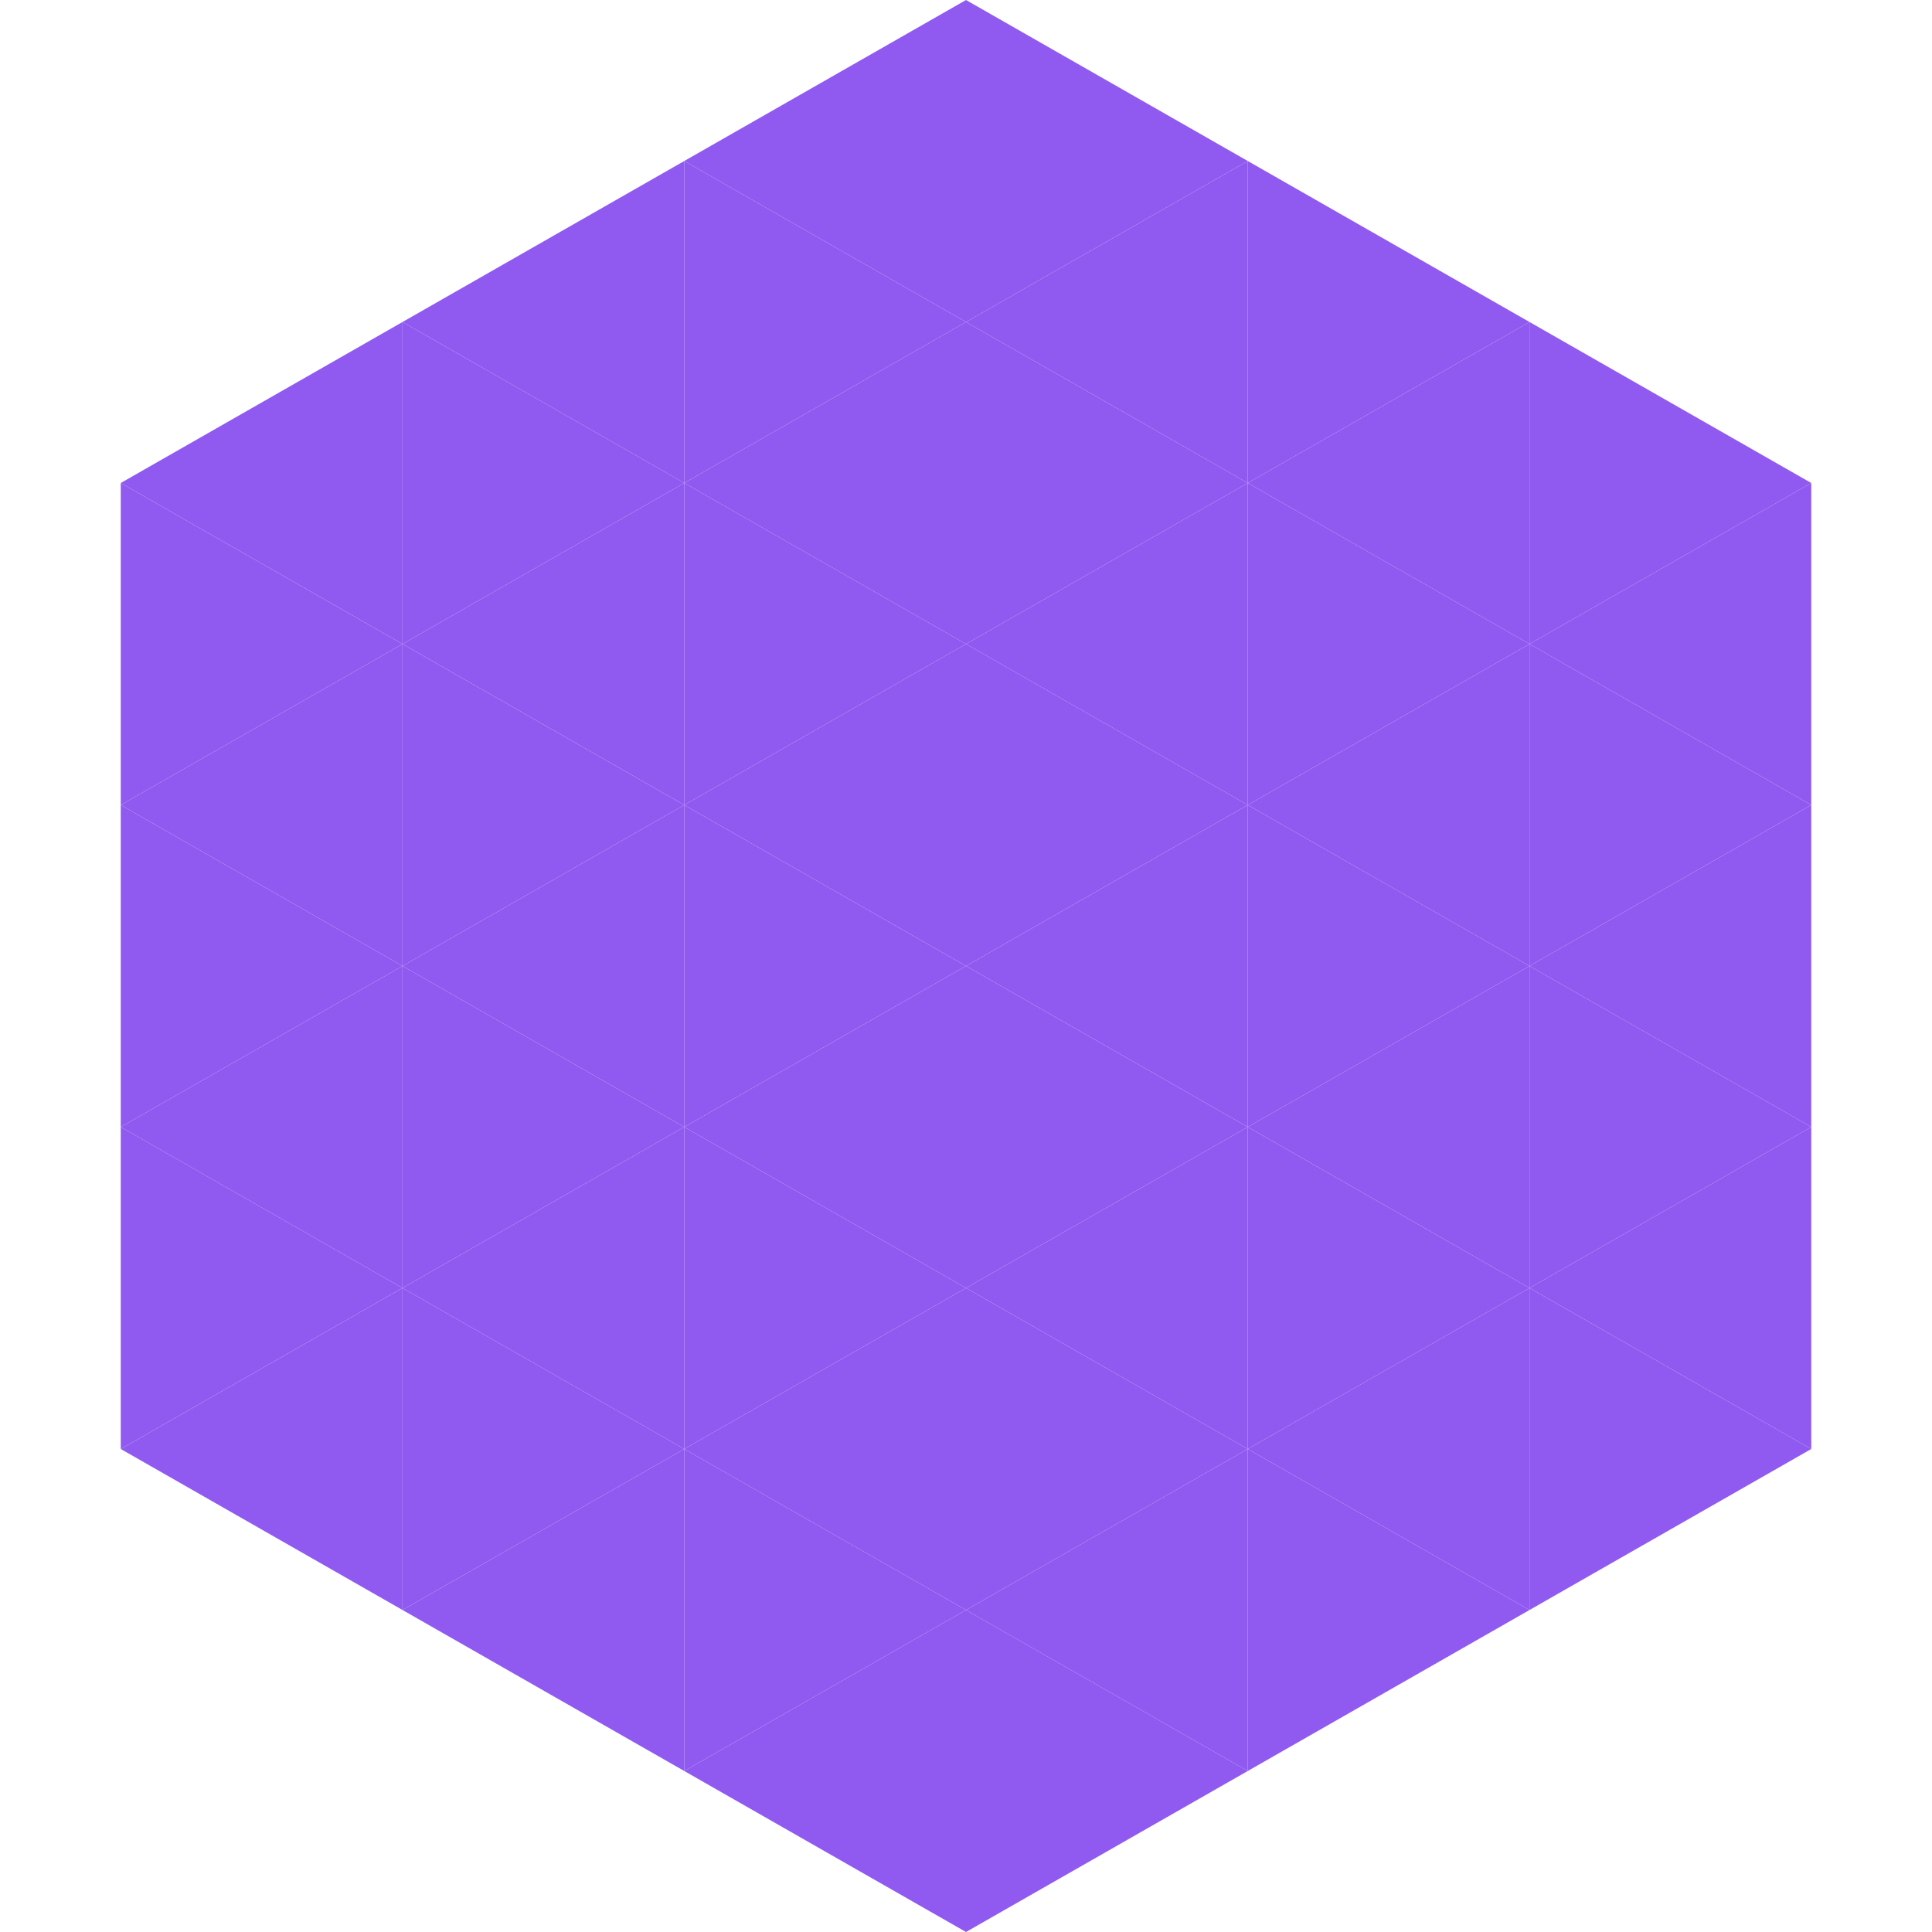
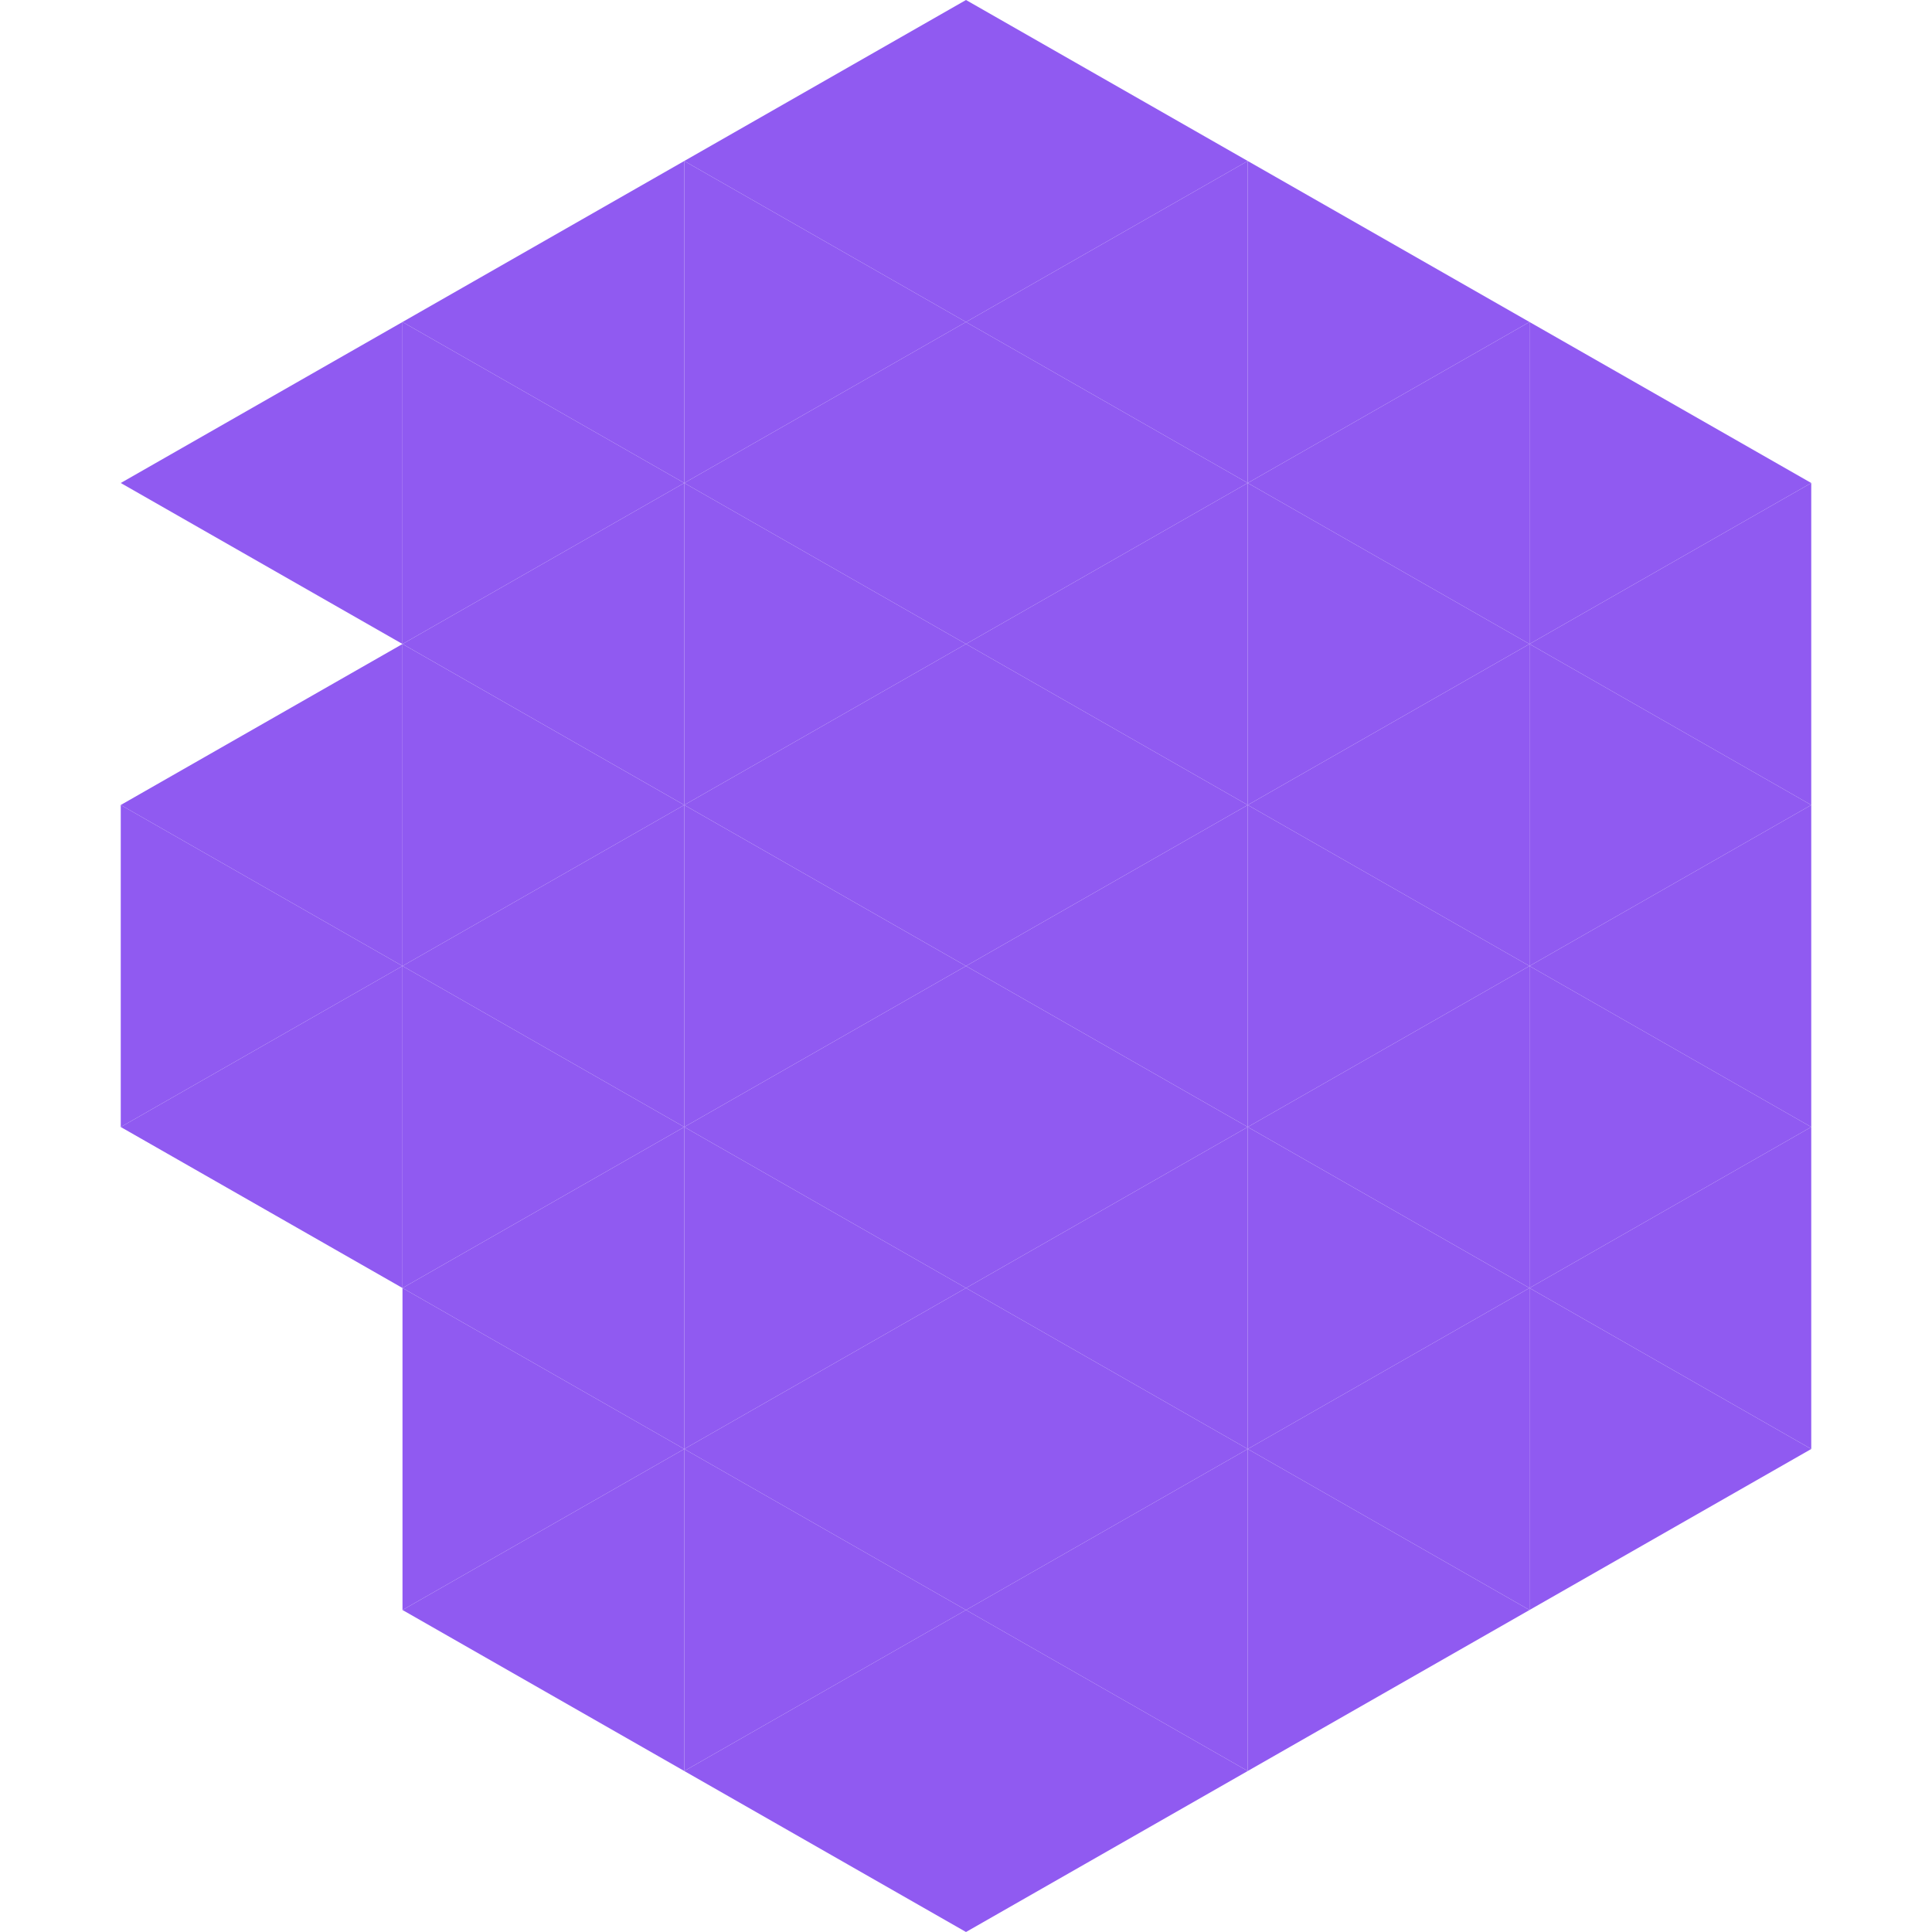
<svg xmlns="http://www.w3.org/2000/svg" width="240" height="240">
  <polygon points="50,40 15,60 50,80" style="fill:rgb(144,90,241)" />
  <polygon points="190,40 225,60 190,80" style="fill:rgb(144,90,241)" />
-   <polygon points="15,60 50,80 15,100" style="fill:rgb(144,90,241)" />
  <polygon points="225,60 190,80 225,100" style="fill:rgb(144,90,241)" />
  <polygon points="50,80 15,100 50,120" style="fill:rgb(144,90,241)" />
  <polygon points="190,80 225,100 190,120" style="fill:rgb(144,90,241)" />
  <polygon points="15,100 50,120 15,140" style="fill:rgb(144,90,241)" />
  <polygon points="225,100 190,120 225,140" style="fill:rgb(144,90,241)" />
  <polygon points="50,120 15,140 50,160" style="fill:rgb(144,90,241)" />
  <polygon points="190,120 225,140 190,160" style="fill:rgb(144,90,241)" />
-   <polygon points="15,140 50,160 15,180" style="fill:rgb(144,90,241)" />
  <polygon points="225,140 190,160 225,180" style="fill:rgb(144,90,241)" />
-   <polygon points="50,160 15,180 50,200" style="fill:rgb(144,90,241)" />
  <polygon points="190,160 225,180 190,200" style="fill:rgb(144,90,241)" />
  <polygon points="15,180 50,200 15,220" style="fill:rgb(255,255,255); fill-opacity:0" />
  <polygon points="225,180 190,200 225,220" style="fill:rgb(255,255,255); fill-opacity:0" />
  <polygon points="50,0 85,20 50,40" style="fill:rgb(255,255,255); fill-opacity:0" />
-   <polygon points="190,0 155,20 190,40" style="fill:rgb(255,255,255); fill-opacity:0" />
  <polygon points="85,20 50,40 85,60" style="fill:rgb(144,90,241)" />
  <polygon points="155,20 190,40 155,60" style="fill:rgb(144,90,241)" />
  <polygon points="50,40 85,60 50,80" style="fill:rgb(144,90,241)" />
  <polygon points="190,40 155,60 190,80" style="fill:rgb(144,90,241)" />
  <polygon points="85,60 50,80 85,100" style="fill:rgb(144,90,241)" />
  <polygon points="155,60 190,80 155,100" style="fill:rgb(144,90,241)" />
  <polygon points="50,80 85,100 50,120" style="fill:rgb(144,90,241)" />
  <polygon points="190,80 155,100 190,120" style="fill:rgb(144,90,241)" />
  <polygon points="85,100 50,120 85,140" style="fill:rgb(144,90,241)" />
  <polygon points="155,100 190,120 155,140" style="fill:rgb(144,90,241)" />
  <polygon points="50,120 85,140 50,160" style="fill:rgb(144,90,241)" />
  <polygon points="190,120 155,140 190,160" style="fill:rgb(144,90,241)" />
  <polygon points="85,140 50,160 85,180" style="fill:rgb(144,90,241)" />
  <polygon points="155,140 190,160 155,180" style="fill:rgb(144,90,241)" />
  <polygon points="50,160 85,180 50,200" style="fill:rgb(144,90,241)" />
  <polygon points="190,160 155,180 190,200" style="fill:rgb(144,90,241)" />
  <polygon points="85,180 50,200 85,220" style="fill:rgb(144,90,241)" />
  <polygon points="155,180 190,200 155,220" style="fill:rgb(144,90,241)" />
  <polygon points="120,0 85,20 120,40" style="fill:rgb(144,90,241)" />
  <polygon points="120,0 155,20 120,40" style="fill:rgb(144,90,241)" />
  <polygon points="85,20 120,40 85,60" style="fill:rgb(144,90,241)" />
  <polygon points="155,20 120,40 155,60" style="fill:rgb(144,90,241)" />
  <polygon points="120,40 85,60 120,80" style="fill:rgb(144,90,241)" />
  <polygon points="120,40 155,60 120,80" style="fill:rgb(144,90,241)" />
  <polygon points="85,60 120,80 85,100" style="fill:rgb(144,90,241)" />
  <polygon points="155,60 120,80 155,100" style="fill:rgb(144,90,241)" />
  <polygon points="120,80 85,100 120,120" style="fill:rgb(144,90,241)" />
  <polygon points="120,80 155,100 120,120" style="fill:rgb(144,90,241)" />
  <polygon points="85,100 120,120 85,140" style="fill:rgb(144,90,241)" />
  <polygon points="155,100 120,120 155,140" style="fill:rgb(144,90,241)" />
  <polygon points="120,120 85,140 120,160" style="fill:rgb(144,90,241)" />
  <polygon points="120,120 155,140 120,160" style="fill:rgb(144,90,241)" />
  <polygon points="85,140 120,160 85,180" style="fill:rgb(144,90,241)" />
  <polygon points="155,140 120,160 155,180" style="fill:rgb(144,90,241)" />
  <polygon points="120,160 85,180 120,200" style="fill:rgb(144,90,241)" />
  <polygon points="120,160 155,180 120,200" style="fill:rgb(144,90,241)" />
  <polygon points="85,180 120,200 85,220" style="fill:rgb(144,90,241)" />
  <polygon points="155,180 120,200 155,220" style="fill:rgb(144,90,241)" />
  <polygon points="120,200 85,220 120,240" style="fill:rgb(144,90,241)" />
  <polygon points="120,200 155,220 120,240" style="fill:rgb(144,90,241)" />
  <polygon points="85,220 120,240 85,260" style="fill:rgb(255,255,255); fill-opacity:0" />
  <polygon points="155,220 120,240 155,260" style="fill:rgb(255,255,255); fill-opacity:0" />
</svg>